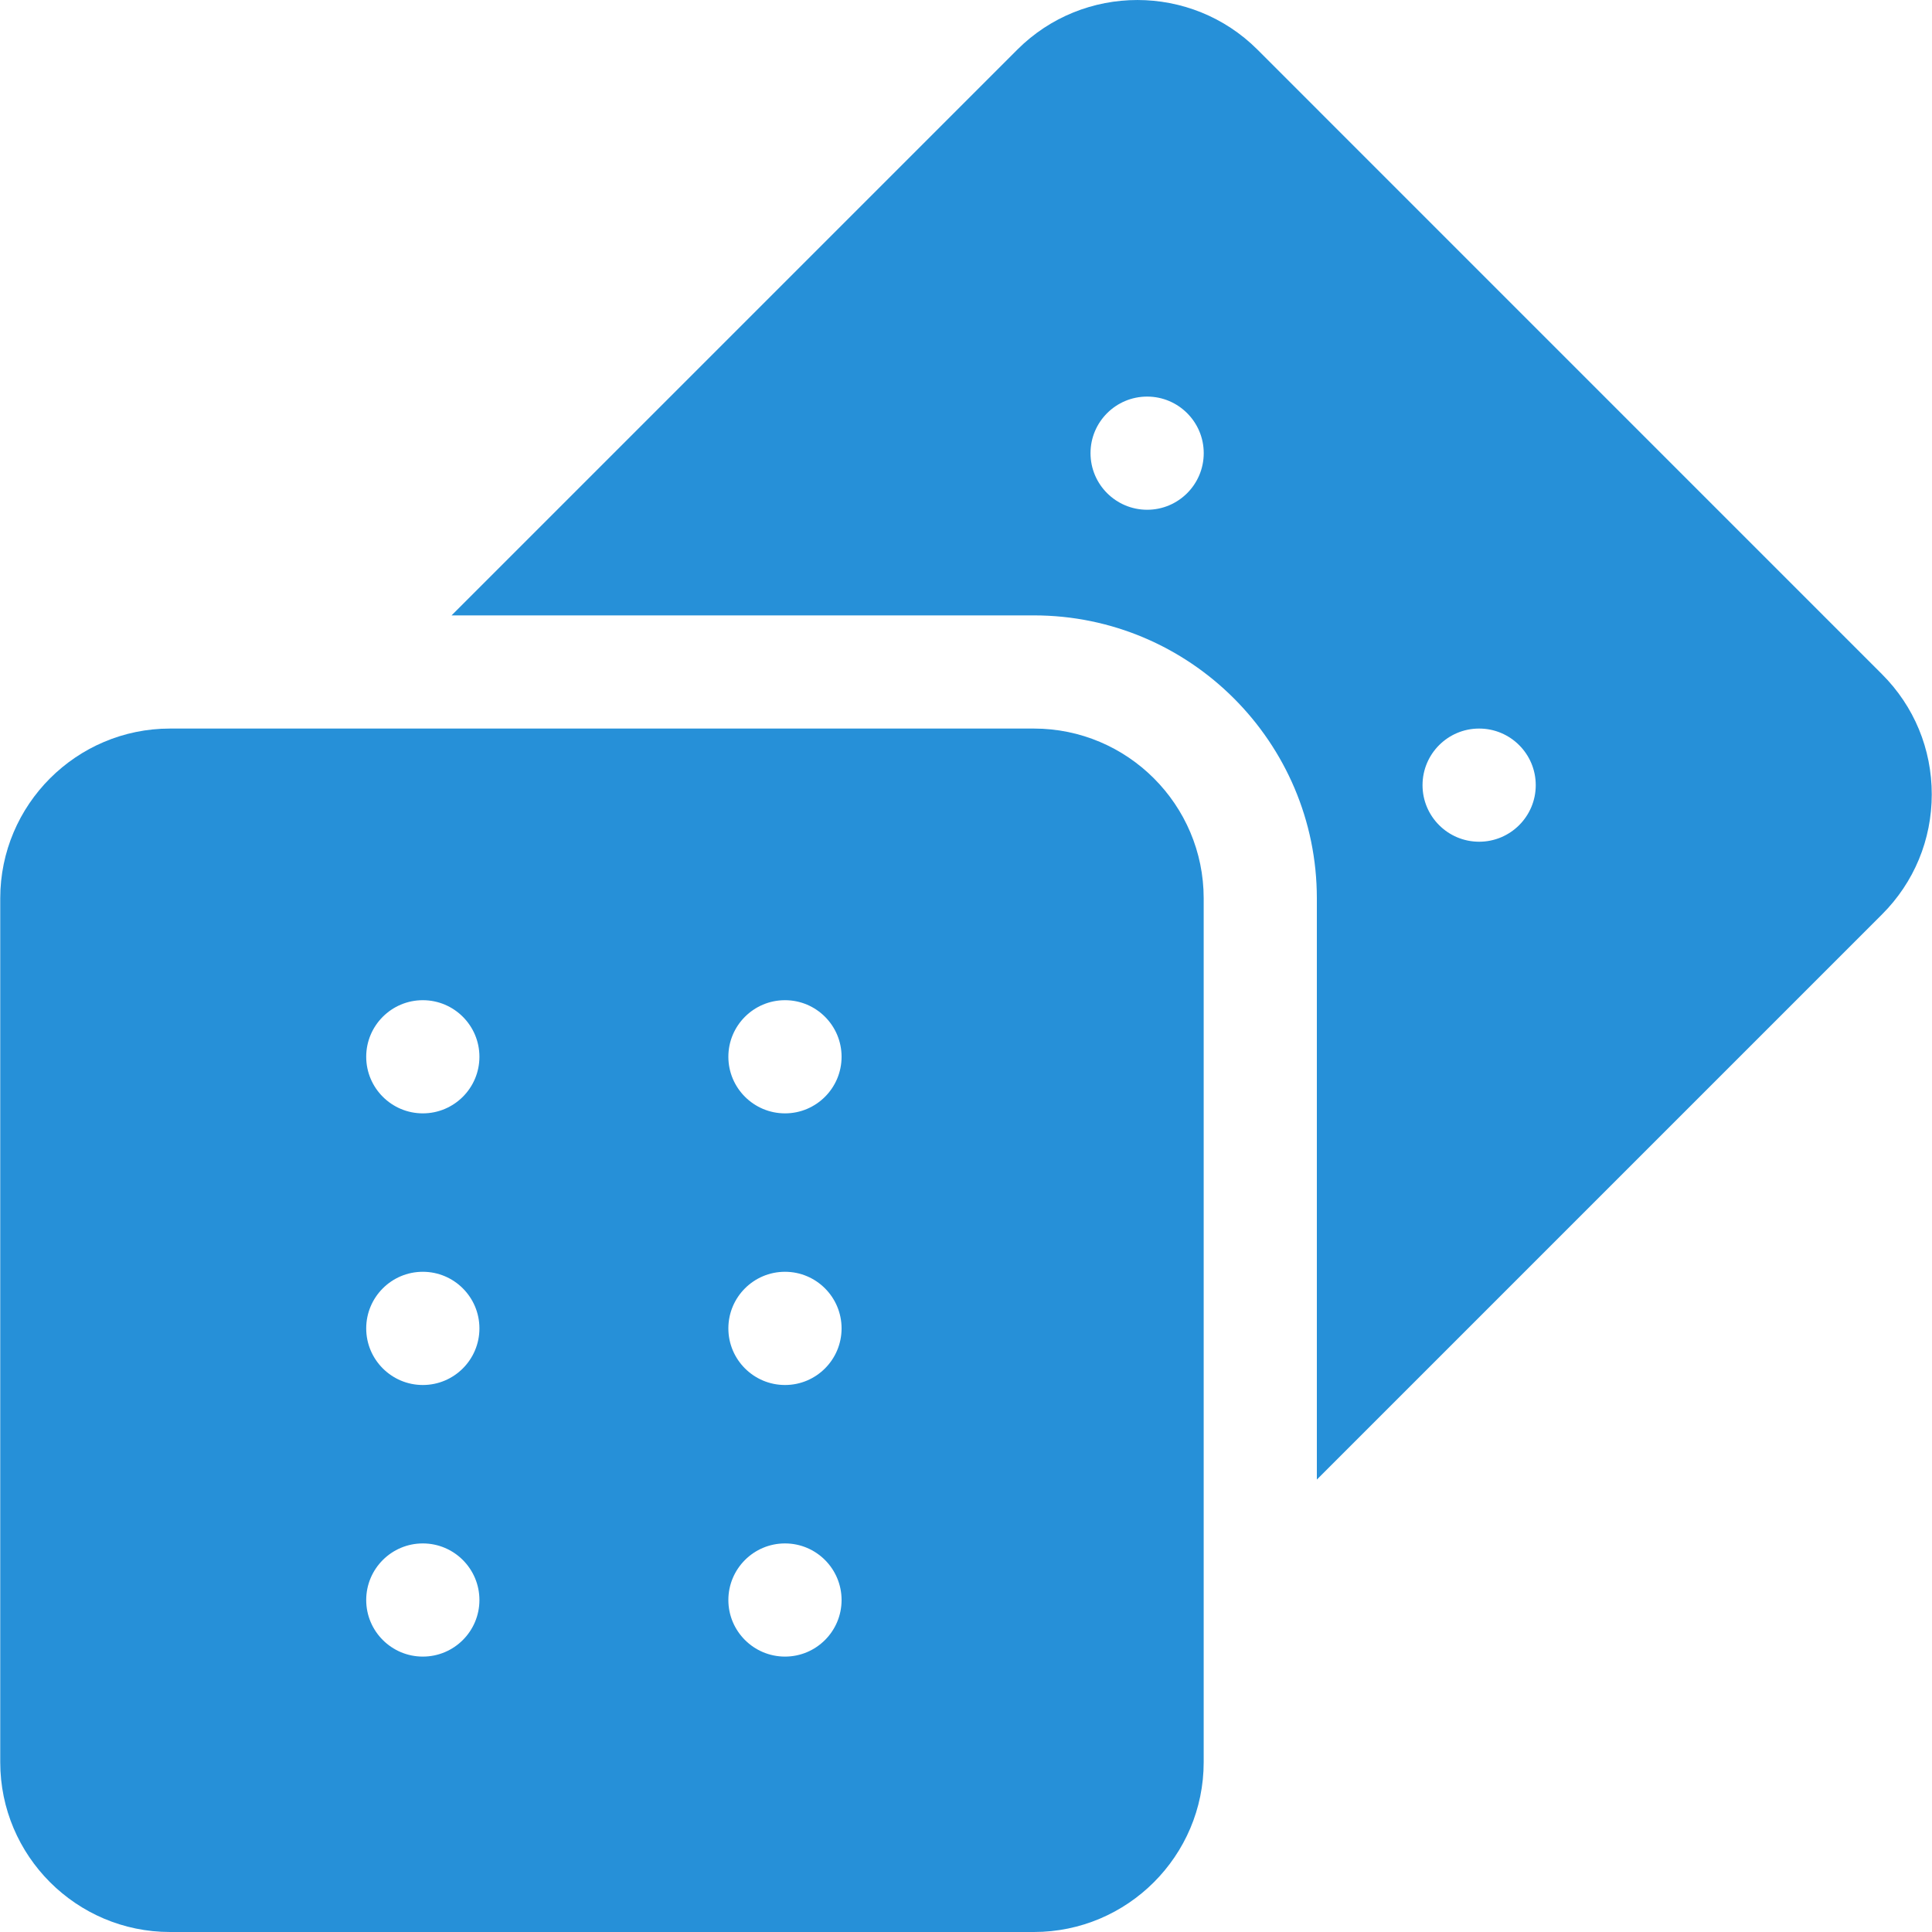
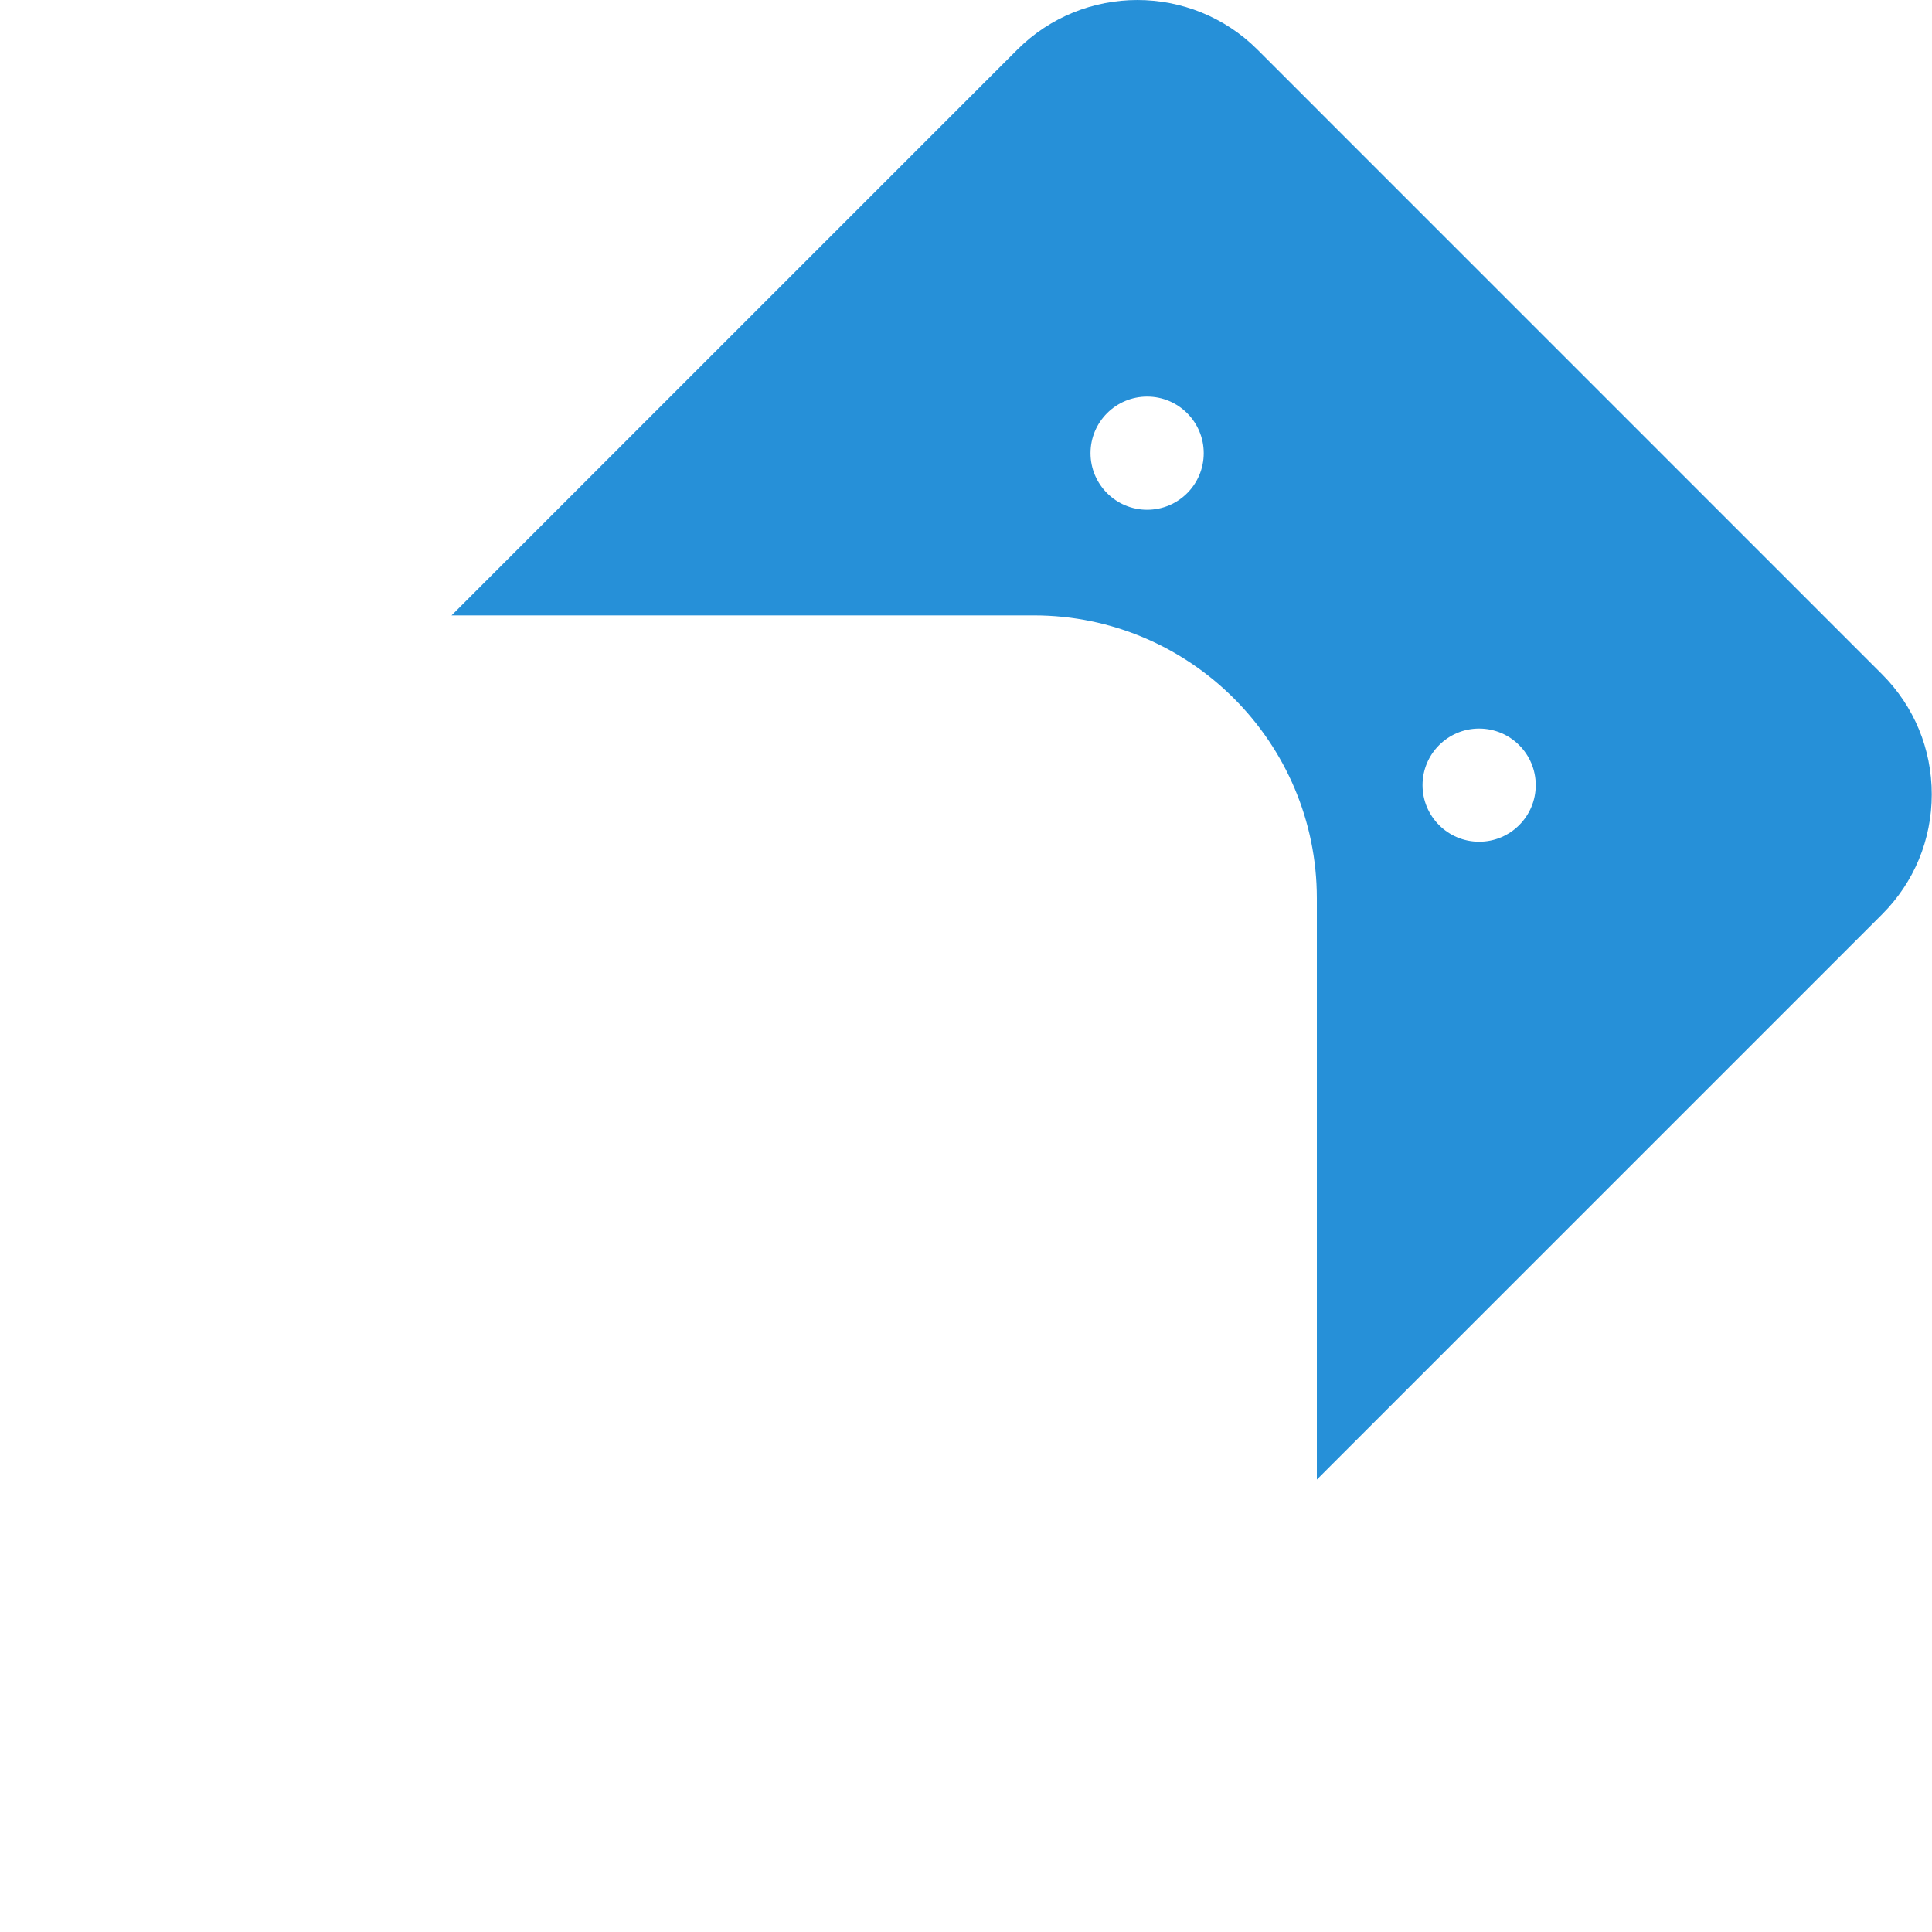
<svg xmlns="http://www.w3.org/2000/svg" width="40" height="40" viewBox="0 0 40 40" fill="none">
  <g clip-path="url(#clip0_4145_1739)">
    <path d="M38.966 13.96L26.034 1.027C24.663 -0.342 22.433 -0.342 21.063 1.027L9.349 12.741H21.406C24.636 12.741 27.264 15.369 27.264 18.599V30.633L38.966 18.931C39.63 18.267 39.995 17.384 39.995 16.446C39.995 15.507 39.63 14.624 38.966 13.96ZM23.751 10.554C23.104 10.554 22.578 10.029 22.578 9.382C22.578 8.736 23.103 8.211 23.75 8.211H23.751C24.397 8.211 24.922 8.736 24.922 9.382C24.922 10.029 24.397 10.554 23.751 10.554ZM30.624 17.427C29.977 17.427 29.452 16.902 29.452 16.256C29.452 15.609 29.977 15.084 30.623 15.084H30.624C31.271 15.084 31.796 15.609 31.796 16.256C31.796 16.902 31.271 17.427 30.624 17.427Z" fill="#2690D8" />
-     <path d="M21.406 15.084H3.52C1.582 15.084 0.005 16.661 0.005 18.599V36.485C0.005 38.423 1.582 40 3.52 40H21.406C23.344 40 24.921 38.423 24.921 36.485V18.599C24.921 16.661 23.344 15.084 21.406 15.084ZM8.754 34.298C8.108 34.298 7.582 33.773 7.582 33.127C7.582 32.48 8.107 31.955 8.754 31.955H8.754C9.401 31.955 9.926 32.48 9.926 33.127C9.926 33.773 9.401 34.298 8.754 34.298ZM8.754 28.675C8.108 28.675 7.582 28.15 7.582 27.503C7.582 26.856 8.107 26.331 8.754 26.331H8.754C9.401 26.331 9.926 26.856 9.926 27.503C9.926 28.15 9.401 28.675 8.754 28.675ZM8.754 23.051C8.108 23.051 7.582 22.526 7.582 21.879C7.582 21.233 8.107 20.708 8.754 20.708H8.754C9.401 20.708 9.926 21.233 9.926 21.879C9.926 22.526 9.401 23.051 8.754 23.051ZM16.253 34.298C15.606 34.298 15.08 33.773 15.08 33.127C15.08 32.48 15.605 31.955 16.252 31.955H16.253C16.899 31.955 17.424 32.48 17.424 33.127C17.424 33.773 16.899 34.298 16.253 34.298ZM16.253 28.675C15.606 28.675 15.08 28.15 15.08 27.503C15.08 26.856 15.605 26.331 16.252 26.331H16.253C16.899 26.331 17.424 26.856 17.424 27.503C17.424 28.15 16.899 28.675 16.253 28.675ZM16.253 23.051C15.606 23.051 15.08 22.526 15.08 21.879C15.08 21.233 15.605 20.708 16.252 20.708H16.253C16.899 20.708 17.424 21.233 17.424 21.879C17.424 22.526 16.899 23.051 16.253 23.051Z" fill="#2690D8" />
  </g>
  <defs>
    <clipPath id="clip0_4145_1739">
      <rect width="40" height="40" fill="white" />
    </clipPath>
  </defs>
</svg>